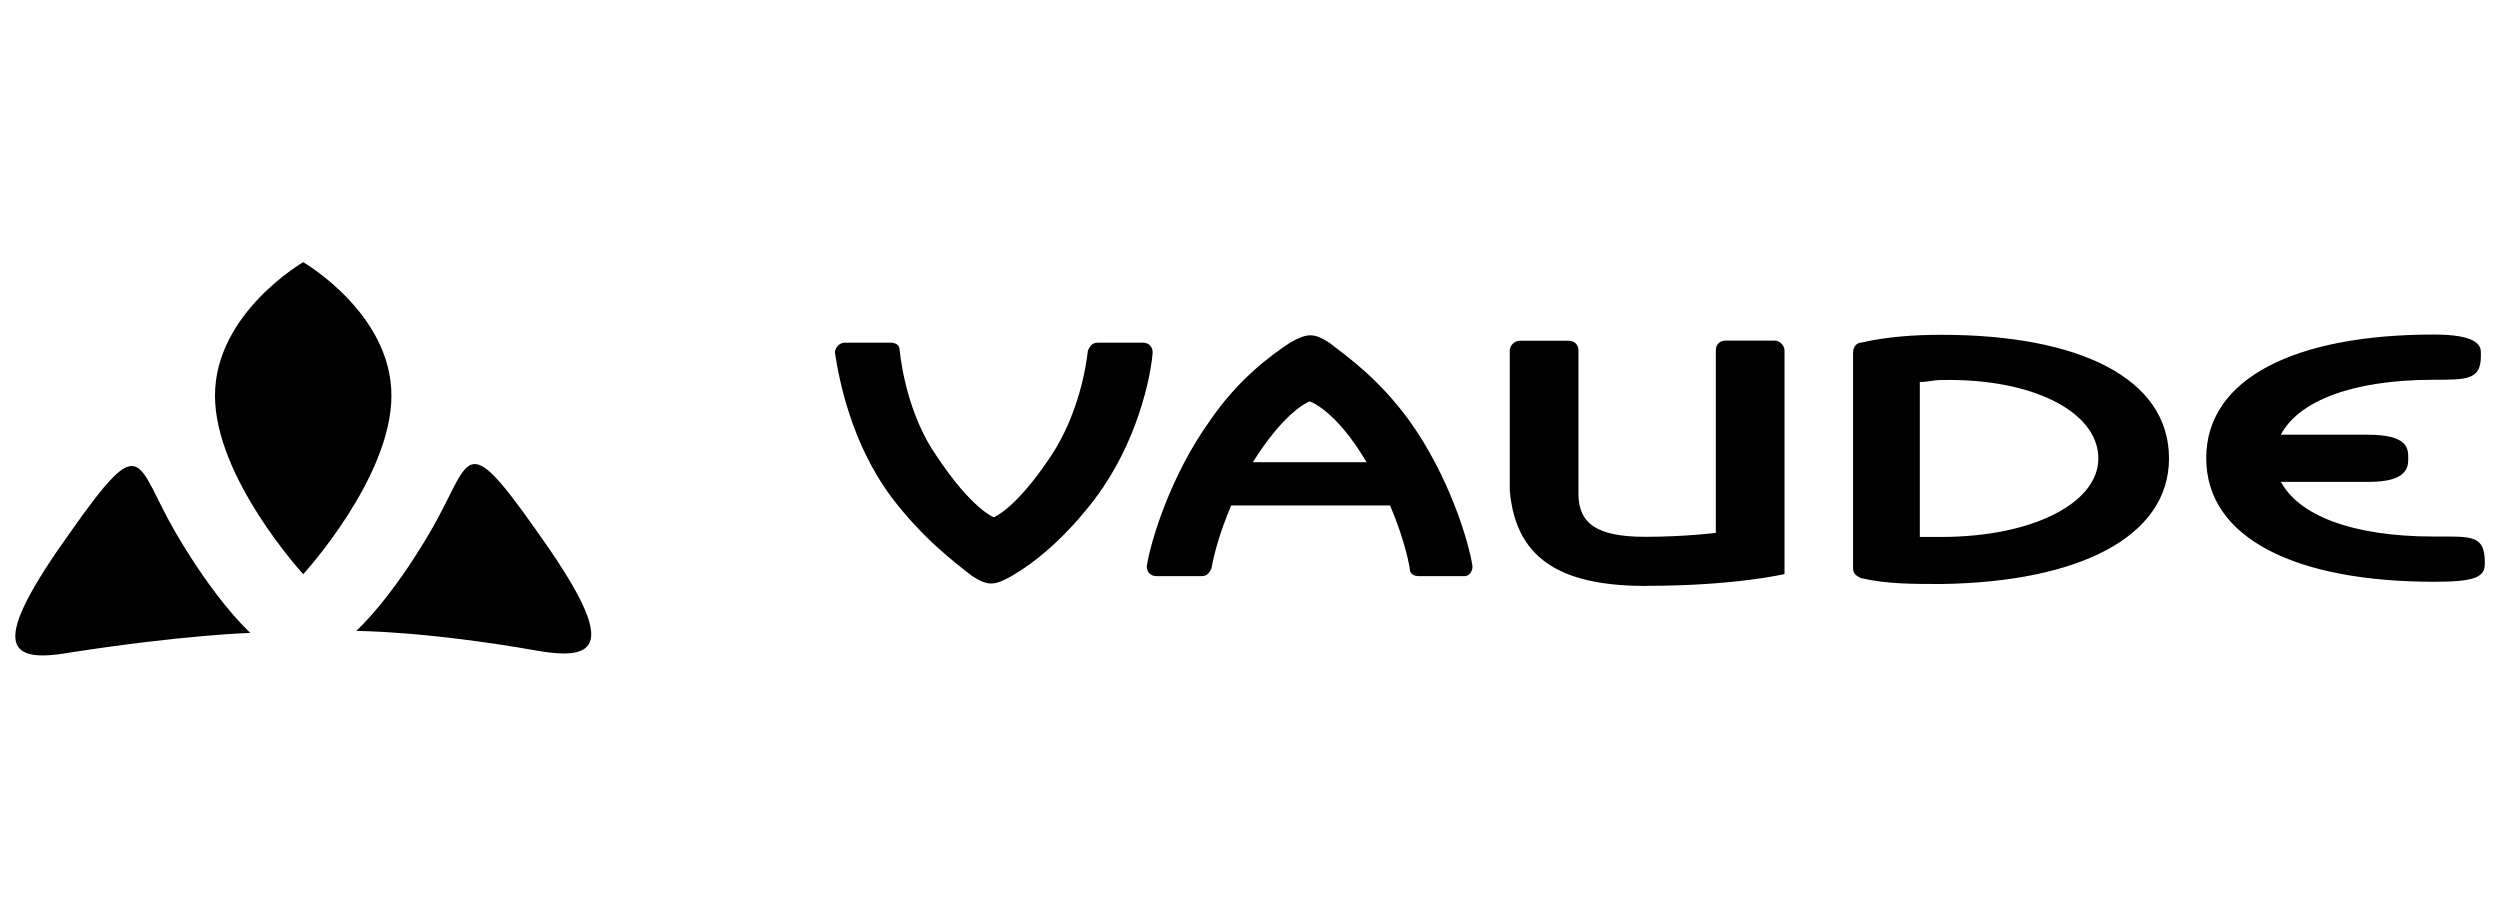
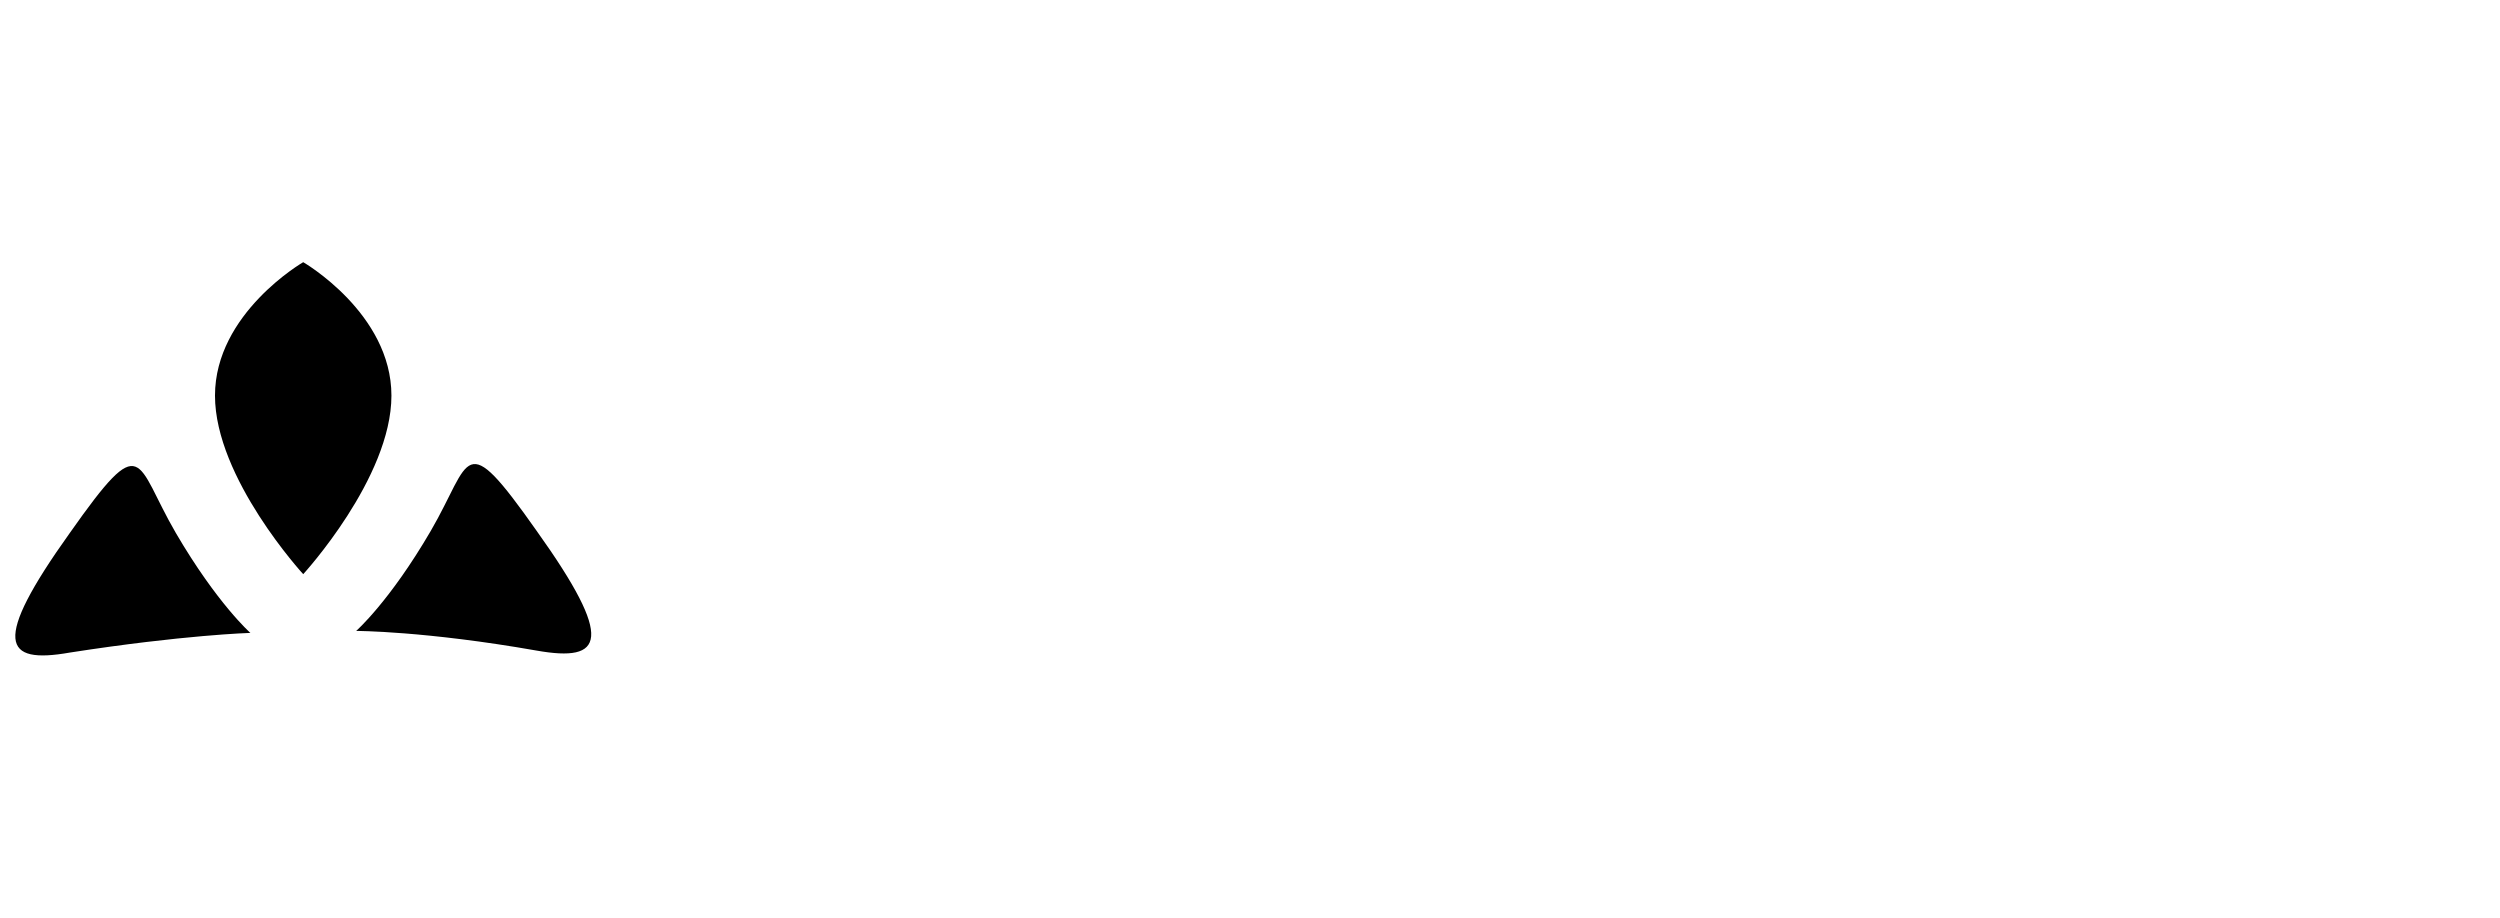
<svg xmlns="http://www.w3.org/2000/svg" id="Ebene_1" version="1.1" viewBox="0 0 190.71 70">
  <path d="M40.94,40.5c-5.69-8.08-4.94-5.39-8.08,0s-5.69,7.63-5.69,7.63c0,0,5.24,0,13.77,1.5,5.09.9,5.99-.75,0-9.13h0ZM23.13,43.8s6.73-7.33,6.73-13.62-6.73-10.18-6.73-10.18c0,0-6.73,3.89-6.73,10.18s6.73,13.62,6.73,13.62h0ZM13.41,40.65c-3.14-5.39-2.39-8.08-8.08,0-5.99,8.38-5.09,10.03,0,9.13,8.68-1.35,13.77-1.5,13.77-1.5,0,0-2.54-2.24-5.69-7.63h0Z" />
-   <path d="M173.99,36.76h6.73c2.99,0,2.99-1.2,2.99-1.8,0-.75,0-1.8-3.14-1.8h-6.58c1.35-2.54,5.39-4.19,11.67-4.19,2.54,0,3.59,0,3.59-1.8v-.3c0-.6-.45-1.35-3.59-1.35-10.48,0-17.36,3.29-17.36,9.43s6.88,9.43,17.36,9.43c2.99,0,3.89-.3,3.89-1.35v-.15c0-2.1-1.05-1.95-3.89-1.95-6.29,0-10.33-1.65-11.67-4.19h0ZM165.46,34.97c0-6.14-6.88-9.43-17.36-9.43-2.1,0-4.19.15-6.14.6-.3,0-.6.3-.6.75v16.46c0,.45.3.6.6.75,1.95.45,3.89.45,6.14.45,10.48-.15,17.36-3.59,17.36-9.58h0ZM160.07,34.97c0,3.44-5.09,5.99-11.97,5.99h-1.65v-11.82c.6,0,1.05-.15,1.65-.15,6.88-.15,11.97,2.39,11.97,5.99h0ZM125.65,44.69c6.73,0,10.48-.9,10.48-.9v-17.06c0-.3-.3-.75-.75-.75h-3.74c-.45,0-.75.3-.75.75v13.92s-2.39.3-5.39.3c-3.74,0-5.09-1.05-5.09-3.29v-10.92c0-.45-.3-.75-.75-.75h-3.74c-.3,0-.75.3-.75.75v10.63c.45,5.69,4.49,7.33,10.48,7.33h0ZM112.33,43.2c-.3-1.95-1.8-6.88-4.79-11.07-2.39-3.29-4.79-4.94-6.14-5.99-1.2-.75-1.65-.75-2.99,0-1.35.9-3.89,2.69-6.14,5.99-2.99,4.19-4.49,9.13-4.79,11.07,0,.45.3.75.75.75h3.44c.45,0,.6-.3.75-.6.15-.9.6-2.69,1.5-4.79h12.12c.9,2.1,1.35,3.89,1.5,4.79,0,.45.3.6.75.6h3.44c.3,0,.6-.3.6-.75h0ZM104.25,35.26h-8.68c2.54-4.04,4.34-4.64,4.34-4.64,0,0,1.95.6,4.34,4.64h0ZM83.59,37.96c3.14-4.19,4.19-9.13,4.34-11.07,0-.45-.3-.75-.75-.75h-3.44c-.45,0-.6.3-.75.6-.15,1.35-.75,4.94-2.84,8.08-2.69,4.04-4.34,4.64-4.34,4.64,0,0-1.65-.6-4.34-4.64-2.1-2.99-2.69-6.73-2.84-8.08,0-.45-.3-.6-.75-.6h-3.44c-.45,0-.75.45-.75.75.3,1.95,1.2,6.88,4.34,11.07,2.39,3.14,4.79,4.94,6.14,5.99,1.2.75,1.65.75,2.99,0,1.8-1.05,4.04-2.84,6.44-5.99h0Z" />
</svg>